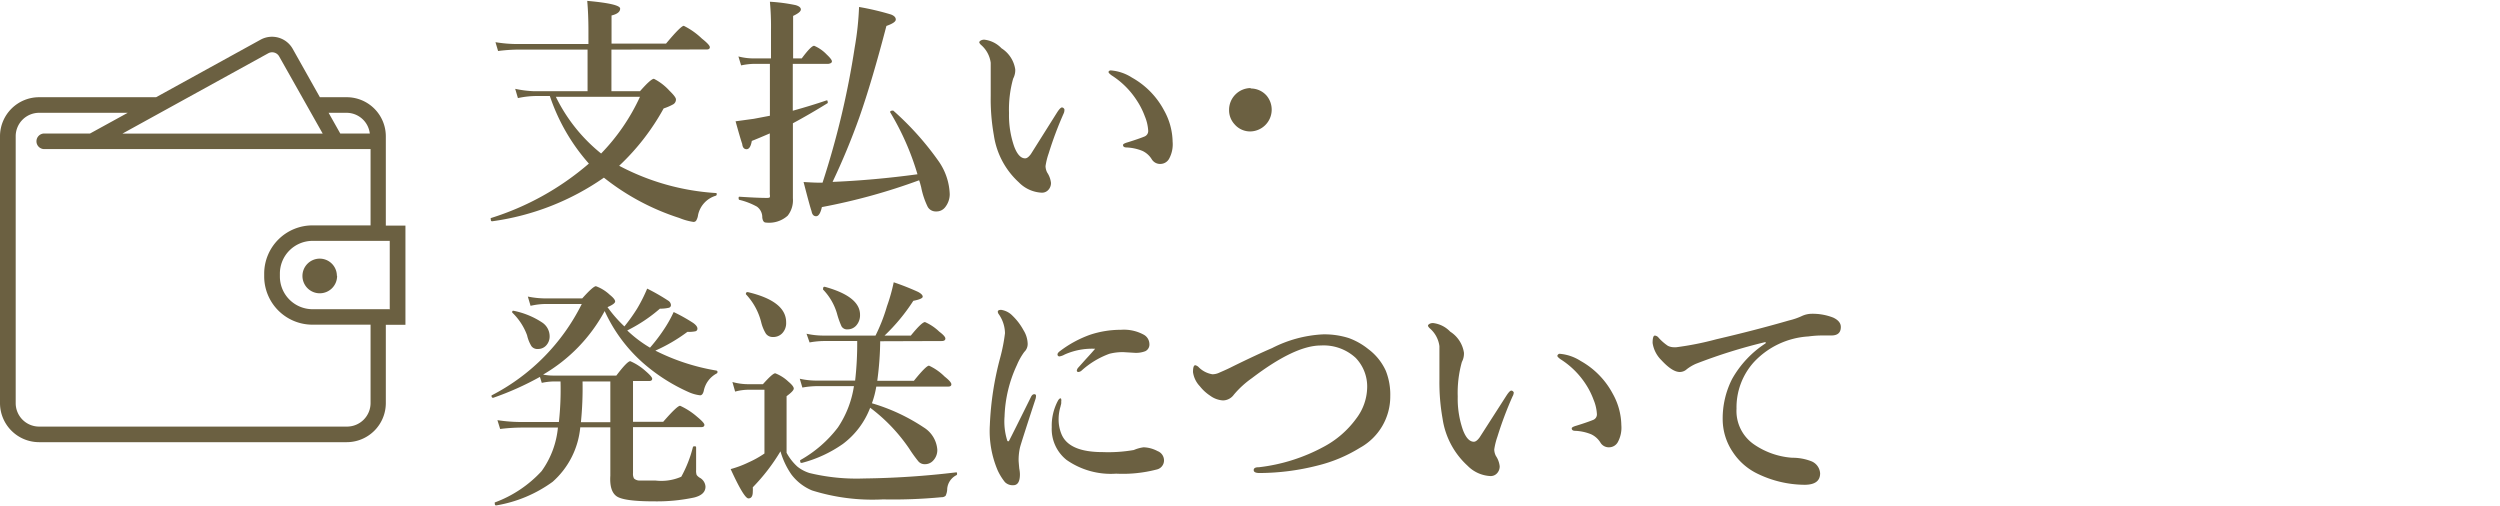
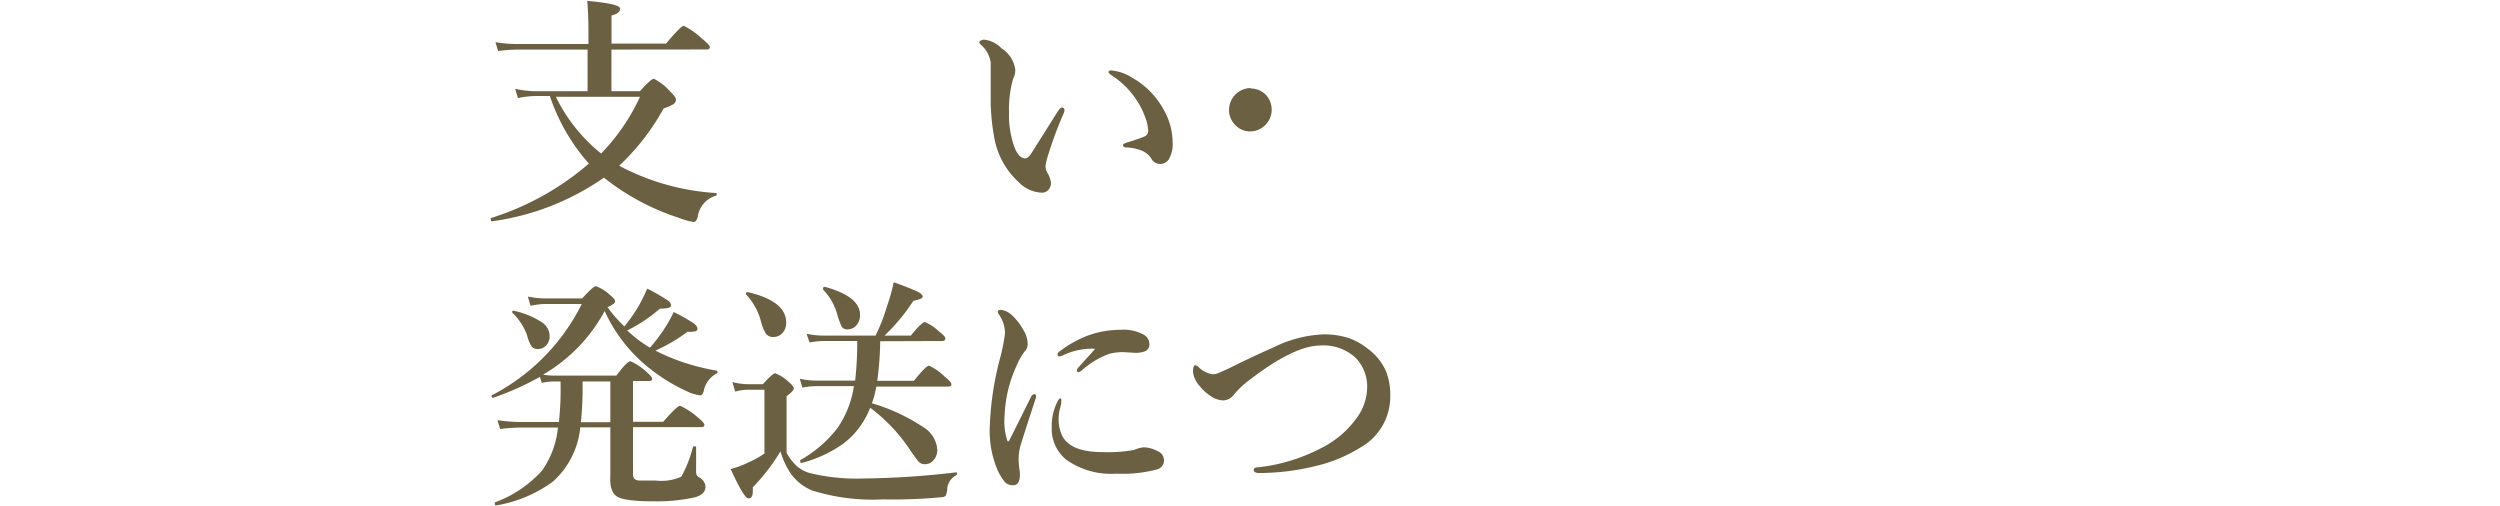
<svg xmlns="http://www.w3.org/2000/svg" viewBox="0 0 229.38 46.4">
  <defs>
    <style>.cls-1{fill:#fff;}.cls-2{isolation:isolate;}.cls-3{fill:#6b6041;}</style>
  </defs>
  <title>nav5</title>
  <g id="レイヤー_2" data-name="レイヤー 2">
    <g id="nav1.svg">
      <rect class="cls-1" width="229.38" height="46.4" />
      <g class="cls-2">
        <path class="cls-3" d="M56.1,4.55V8.37h2.62q1-1.14,1.28-1.14a5,5,0,0,1,1.43,1.1q.59.57.59.79a.51.51,0,0,1-.25.45,4.94,4.94,0,0,1-.88.38,21.18,21.18,0,0,1-4.08,5.26,21.82,21.82,0,0,0,8.86,2.5c.06,0,.09,0,.09.11a.13.13,0,0,1-.09.14,2.35,2.35,0,0,0-1.62,1.76,1.31,1.31,0,0,1-.18.53.29.29,0,0,1-.26.11A5.51,5.51,0,0,1,62.33,20a21.82,21.82,0,0,1-6.92-3.7,23.47,23.47,0,0,1-10.23,4c-.1,0-.15,0-.15-.2a.09.09,0,0,1,0-.09,25.28,25.28,0,0,0,9-5,17.92,17.92,0,0,1-3.58-6.2H49.13A8.15,8.15,0,0,0,47.52,9l-.25-.85A9.91,9.91,0,0,0,49,8.37h4.91V4.55H47.5a15.8,15.8,0,0,0-1.8.13l-.24-.81a12.22,12.22,0,0,0,2,.17h6.53V2.85q0-1.52-.11-2.77Q56.9.35,56.9.79t-.79.63V4h5q1.36-1.63,1.63-1.63A6.67,6.67,0,0,1,64.4,3.54q.73.58.73.79c0,.14-.1.21-.29.21Zm-.95,9.54a18.61,18.61,0,0,0,3.57-5.21H51A15.22,15.22,0,0,0,55.16,14.09Z" />
-         <path class="cls-3" d="M72.74,5.86v4.3q1.69-.47,3.1-.95h0c.06,0,.1,0,.1.15a.11.11,0,0,1,0,.1q-1.61,1-3.19,1.85v1.89l0,5a2.28,2.28,0,0,1-.48,1.59,2.55,2.55,0,0,1-2,.63q-.27,0-.33-.46a1.19,1.19,0,0,0-.49-1,6.39,6.39,0,0,0-1.6-.62c-.05,0-.08-.06-.08-.15s0-.14.08-.14q1.68.11,2.51.11.23,0,.27-.06a.52.52,0,0,0,0-.27V12.24q-1.11.48-1.65.69-.13.76-.48.76t-.4-.48q-.15-.42-.61-2.08l1.68-.23,1.47-.28V5.86H69.13A6.4,6.4,0,0,0,68,6l-.25-.82a5.72,5.72,0,0,0,1.36.18h1.63V2.75A24.11,24.11,0,0,0,70.64.16,15.68,15.68,0,0,1,73,.47q.48.14.48.4t-.71.59v3.9h.79Q74.42,4.2,74.7,4.2A3.47,3.47,0,0,1,75.85,5q.48.45.48.63T76,5.86ZM84.33,16.54A55.41,55.41,0,0,1,75.41,19q-.19.84-.53.84t-.42-.47q-.15-.42-.73-2.67,1,.06,1.36.06h.38A77.49,77.49,0,0,0,78.42,4.36a27.37,27.37,0,0,0,.4-3.72,24.45,24.45,0,0,1,2.93.69q.44.17.44.46t-.86.59Q80,7.48,78.84,10.78a63.12,63.12,0,0,1-2.45,5.91q3.82-.16,7.79-.7a24.35,24.35,0,0,0-2.51-5.7,0,0,0,0,1,0,0c0-.09.08-.14.23-.14l.06,0a26.73,26.73,0,0,1,4.18,4.67,5.6,5.6,0,0,1,1,3A1.93,1.93,0,0,1,86.73,19a1,1,0,0,1-.85.4.84.84,0,0,1-.76-.42,7.24,7.24,0,0,1-.6-1.8l-.1-.37A2.69,2.69,0,0,0,84.33,16.54Z" />
        <path class="cls-3" d="M97.61,10.37a33.47,33.47,0,0,0-1.39,3.7,6.3,6.3,0,0,0-.29,1.17,1.36,1.36,0,0,0,.15.59,2.13,2.13,0,0,1,.35.95.92.92,0,0,1-.24.64.78.78,0,0,1-.6.26,3.15,3.15,0,0,1-2.11-.95,7.27,7.27,0,0,1-2.29-4.31,18.93,18.93,0,0,1-.29-3.61l0-2c0-.39,0-.75,0-1.05A2.61,2.61,0,0,0,90,4.11c-.1-.1-.15-.18-.15-.24s.15-.23.46-.23a2.58,2.58,0,0,1,1.58.79,2.78,2.78,0,0,1,1.26,1.93,1.64,1.64,0,0,1-.19.85,10.45,10.45,0,0,0-.38,3.17,8.68,8.68,0,0,0,.48,3.08q.41,1.07,1,1.07.24,0,.53-.4L97,10.3q.29-.44.43-.44t.23.16A.76.76,0,0,1,97.61,10.37Zm4.31-3.91a4.19,4.19,0,0,1,1.94.66,7.43,7.43,0,0,1,2.94,3,6.08,6.08,0,0,1,.79,2.88,2.77,2.77,0,0,1-.33,1.58.92.92,0,0,1-.76.46.89.89,0,0,1-.82-.42,2,2,0,0,0-.85-.77,4.33,4.33,0,0,0-1.46-.32q-.33,0-.33-.23c0-.08.14-.16.42-.24q1-.31,1.54-.53a.54.54,0,0,0,.35-.53,4,4,0,0,0-.31-1.33,7,7,0,0,0-.74-1.46A7.6,7.6,0,0,0,102,6.92c-.19-.14-.29-.24-.29-.31S101.79,6.46,101.92,6.46Z" />
        <path class="cls-3" d="M114.72,8.12a1.93,1.93,0,0,1,1.48.64,2,2,0,0,1-1.48,3.3,1.88,1.88,0,0,1-1.45-.66,1.9,1.9,0,0,1-.5-1.32,2,2,0,0,1,2-2Z" />
      </g>
      <g class="cls-2">
        <path class="cls-3" d="M55.74,28.18a12,12,0,0,0,1.55,1.77,16,16,0,0,0,1.17-1.64,14.36,14.36,0,0,0,.92-1.83,18.64,18.64,0,0,1,1.92,1.1.52.52,0,0,1,.26.4.25.25,0,0,1-.2.26,3.41,3.41,0,0,1-.81.08,14.19,14.19,0,0,1-3,2,11.4,11.4,0,0,0,2.09,1.58,15.81,15.81,0,0,0,1.43-1.91,11.13,11.13,0,0,0,.74-1.36,15.5,15.5,0,0,1,1.79,1q.39.28.39.52a.24.24,0,0,1-.2.25,3.15,3.15,0,0,1-.72.05,15.28,15.28,0,0,1-2.94,1.72A19.51,19.51,0,0,0,65.73,34a.12.12,0,0,1,.1.14.13.13,0,0,1-.08.13,2.31,2.31,0,0,0-1.18,1.6q-.1.4-.33.4a3.57,3.57,0,0,1-1-.27A16.57,16.57,0,0,1,59,33.3a14.21,14.21,0,0,1-3.52-4.76,14.94,14.94,0,0,1-5.65,5.83,5,5,0,0,0,.92.09h5.8q1-1.32,1.28-1.32a5.2,5.2,0,0,1,1.42.92q.59.51.59.69c0,.14-.1.21-.29.21H58.08V38.7h2.77q1.28-1.47,1.55-1.47a6.44,6.44,0,0,1,1.55,1q.68.56.68.75c0,.14-.1.21-.29.21H58.08v4.21a.93.93,0,0,0,.09.5.74.74,0,0,0,.53.19q.31,0,1.44,0a4.57,4.57,0,0,0,2.37-.35,11.38,11.38,0,0,0,1.07-2.73.13.13,0,0,1,.13-.06c.11,0,.16,0,.16.11v2.07a1.19,1.19,0,0,0,.05.45,1.08,1.08,0,0,0,.26.24,1,1,0,0,1,.55.83q0,.74-1.05,1A16.4,16.4,0,0,1,60,46q-2.77,0-3.43-.47T56,43.64l0-2.84V39.21H53.24a7.61,7.61,0,0,1-2.54,5,12.21,12.21,0,0,1-5.15,2.16c-.1,0-.15,0-.15-.18a.09.09,0,0,1,0-.09,11,11,0,0,0,4.29-2.87,8.12,8.12,0,0,0,1.5-4H47.76a16.8,16.8,0,0,0-1.87.13l-.25-.81a14.55,14.55,0,0,0,2.14.17h3.5A27.51,27.51,0,0,0,51.43,35h-.66a5.5,5.5,0,0,0-1.06.13l-.17-.55a27,27,0,0,1-4.29,1.92h0c-.1,0-.15-.06-.15-.17a0,0,0,0,1,0-.05,18.88,18.88,0,0,0,8.28-8.39H50.11a6.53,6.53,0,0,0-1.43.17l-.25-.85a8.26,8.26,0,0,0,1.61.17h3.38q1-1.12,1.26-1.12a3.71,3.71,0,0,1,1.26.78q.5.4.5.62T55.74,28.18Zm-5.31,2.65a1.21,1.21,0,0,1-.34.89,1,1,0,0,1-.74.3.67.67,0,0,1-.59-.26,3.3,3.3,0,0,1-.4-1A5.53,5.53,0,0,0,47,28.68a.12.12,0,0,1,0-.09s0-.08.1-.08h0a7.37,7.37,0,0,1,2.63,1.07A1.52,1.52,0,0,1,50.43,30.83ZM56,35H53.45a31.27,31.27,0,0,1-.15,3.74H56Z" />
        <path class="cls-3" d="M87.77,43.59a1.54,1.54,0,0,0-.86,1.24,1.55,1.55,0,0,1-.15.66.54.54,0,0,1-.38.13,47,47,0,0,1-5.37.2A18.53,18.53,0,0,1,74.51,45a4.56,4.56,0,0,1-1.9-1.47,7.18,7.18,0,0,1-1-2.12,17.78,17.78,0,0,1-2.54,3.3,3,3,0,0,1,0,.4q0,.62-.4.62t-1.63-2.69a9.44,9.44,0,0,0,1.65-.62,9.06,9.06,0,0,0,1.45-.81V35.76H68.65a4.7,4.7,0,0,0-1.2.17l-.25-.88a5.46,5.46,0,0,0,1.45.2H70q.89-1,1.13-1a3.67,3.67,0,0,1,1.2.76q.5.42.5.64t-.66.7v5.19a4.75,4.75,0,0,0,1,1.28,3.4,3.4,0,0,0,1.1.58,18.34,18.34,0,0,0,5,.5,78.16,78.16,0,0,0,8.45-.56c.06,0,.09,0,.09.11A.14.14,0,0,1,87.77,43.59Zm-15.64-14a1.34,1.34,0,0,1-.37,1,1.13,1.13,0,0,1-.85.33.76.76,0,0,1-.64-.31,3.67,3.67,0,0,1-.43-1.05A5.78,5.78,0,0,0,68.44,27a.11.11,0,0,1,0-.06c0-.09.06-.14.17-.14h0Q72.13,27.63,72.13,29.57Zm8.63,1.72a28.78,28.78,0,0,1-.27,3.63h3.36q1.12-1.39,1.39-1.39a5,5,0,0,1,1.43,1q.62.49.62.71c0,.14-.1.21-.29.21H80.4A8.4,8.4,0,0,1,80,37a17.42,17.42,0,0,1,4.76,2.22A2.63,2.63,0,0,1,86,41.26a1.39,1.39,0,0,1-.38,1,1,1,0,0,1-.77.33.75.75,0,0,1-.58-.25,12.55,12.55,0,0,1-.85-1.18,15.75,15.75,0,0,0-3.58-3.75,7.47,7.47,0,0,1-2.5,3.32,11.63,11.63,0,0,1-3.76,1.74c-.11,0-.16,0-.16-.17a.1.1,0,0,1,0-.08,11.21,11.21,0,0,0,3.46-3,9.29,9.29,0,0,0,1.47-3.79H74.88a7.83,7.83,0,0,0-1.26.13l-.24-.81a7,7,0,0,0,1.49.17h3.59a29.86,29.86,0,0,0,.19-3.63H75.54a7.83,7.83,0,0,0-1.26.13L74,30.62a7.1,7.1,0,0,0,1.49.17h4.84a15.91,15.91,0,0,0,1.05-2.69A16.2,16.2,0,0,0,82,25.9a23.61,23.61,0,0,1,2.23.88q.43.23.43.44t-.86.38a17.43,17.43,0,0,1-2.64,3.19h2.41q1-1.23,1.3-1.24a4.47,4.47,0,0,1,1.31.88q.56.42.56.63t-.29.23Zm-1.85-2.42a1.41,1.41,0,0,1-.37,1,1.05,1.05,0,0,1-.78.33.58.58,0,0,1-.55-.28,7.78,7.78,0,0,1-.42-1.19,5.31,5.31,0,0,0-1.27-2.18.1.1,0,0,1,0-.08c0-.14.06-.2.18-.17Q78.91,27.21,78.91,28.88Z" />
        <path class="cls-3" d="M95,36.64q-1.28,3.91-1.41,4.4a5.18,5.18,0,0,0-.13,1.22q0,.09.06.73a2.94,2.94,0,0,1,.06.53q0,1-.61,1a1,1,0,0,1-.77-.29,5.13,5.13,0,0,1-.66-1.07A9.21,9.21,0,0,1,90.82,39a28.1,28.1,0,0,1,.95-6.18,16,16,0,0,0,.44-2.25,3.13,3.13,0,0,0-.57-1.74.42.42,0,0,1-.09-.23c0-.11.1-.17.31-.17a1.81,1.81,0,0,1,1.05.55,5.4,5.4,0,0,1,1,1.32,2.47,2.47,0,0,1,.38,1.21,1,1,0,0,1-.31.78,5.86,5.86,0,0,0-.68,1.21,12,12,0,0,0-1.13,4.71,5.81,5.81,0,0,0,.25,2.22.09.09,0,0,0,.17,0q.29-.55,2-4,.12-.26.31-.26t.15.23A.84.84,0,0,1,95,36.64Zm2.37.16a1.58,1.58,0,0,1,0,.18c0,.11-.05.21-.06.3a4.05,4.05,0,0,0-.18,1.16,3.52,3.52,0,0,0,.27,1.41q.69,1.63,3.76,1.63a13.66,13.66,0,0,0,2.87-.19,3.41,3.41,0,0,1,.9-.25,2.91,2.91,0,0,1,1.28.35.91.91,0,0,1,.59.84.85.85,0,0,1-.68.85,12.32,12.32,0,0,1-3.71.38,7.09,7.09,0,0,1-4.55-1.26,3.62,3.62,0,0,1-1.36-3,4.87,4.87,0,0,1,.55-2.4c.09-.17.18-.25.25-.25S97.38,36.65,97.38,36.8Zm3.1-4.8a6.18,6.18,0,0,0-2.79.53,1.39,1.39,0,0,1-.46.17.17.17,0,0,1-.19-.19q0-.14.27-.33A10.25,10.25,0,0,1,100,30.72a8.92,8.92,0,0,1,2.84-.46,3.79,3.79,0,0,1,2.14.47,1,1,0,0,1,.48.82.68.68,0,0,1-.37.67,2.33,2.33,0,0,1-1,.15l-1-.06a4.86,4.86,0,0,0-1.3.15A7.77,7.77,0,0,0,99.24,34a.49.49,0,0,1-.29.13A.13.13,0,0,1,98.8,34a.53.53,0,0,1,.15-.29l.69-.77Q100.16,32.38,100.48,32Z" />
        <path class="cls-3" d="M116.71,31.94a11.47,11.47,0,0,1,4.64-1.26,7.36,7.36,0,0,1,2.41.34,6.27,6.27,0,0,1,1.77,1,5.13,5.13,0,0,1,1.62,2,5.91,5.91,0,0,1,.41,2.32,5.37,5.37,0,0,1-2.79,4.75,13.45,13.45,0,0,1-3.9,1.63,21.7,21.7,0,0,1-5.31.68q-.53,0-.53-.27t.48-.26A16.41,16.41,0,0,0,121.44,41a8.78,8.78,0,0,0,3-2.6,4.84,4.84,0,0,0,1-2.81,3.78,3.78,0,0,0-1.07-2.77,4.34,4.34,0,0,0-3.19-1.12q-2.38,0-6.32,3a8.65,8.65,0,0,0-1.65,1.51,1.25,1.25,0,0,1-1,.53,2.21,2.21,0,0,1-1.17-.43,4,4,0,0,1-.95-.87,2.34,2.34,0,0,1-.63-1.3q0-.63.21-.63a.65.65,0,0,1,.33.2,2.29,2.29,0,0,0,1.24.63,1.5,1.5,0,0,0,.66-.16q.79-.34,1.19-.55Q115.33,32.53,116.71,31.94Z" />
-         <path class="cls-3" d="M138.78,36.37a33.47,33.47,0,0,0-1.39,3.7,6.3,6.3,0,0,0-.29,1.17,1.36,1.36,0,0,0,.15.59,2.13,2.13,0,0,1,.35.95.92.92,0,0,1-.24.64.78.78,0,0,1-.6.26,3.15,3.15,0,0,1-2.11-.95,7.27,7.27,0,0,1-2.29-4.31,18.93,18.93,0,0,1-.29-3.61l0-2c0-.39,0-.75,0-1.05a2.61,2.61,0,0,0-.9-1.65c-.1-.1-.15-.18-.15-.24s.15-.23.46-.23a2.58,2.58,0,0,1,1.58.79,2.78,2.78,0,0,1,1.26,1.93,1.64,1.64,0,0,1-.19.85,10.45,10.45,0,0,0-.38,3.17,8.68,8.68,0,0,0,.48,3.08q.41,1.07,1,1.07.24,0,.53-.4l2.47-3.85q.29-.44.43-.44t.23.16A.76.76,0,0,1,138.78,36.37Zm4.31-3.91a4.19,4.19,0,0,1,1.94.66,7.43,7.43,0,0,1,2.94,3,6.08,6.08,0,0,1,.79,2.88,2.77,2.77,0,0,1-.33,1.58.92.92,0,0,1-.76.46.89.89,0,0,1-.82-.42,2,2,0,0,0-.85-.77,4.33,4.33,0,0,0-1.46-.32q-.33,0-.33-.23c0-.08.14-.16.42-.24q1-.31,1.54-.53a.54.54,0,0,0,.35-.53,4,4,0,0,0-.31-1.33,7,7,0,0,0-.74-1.46,7.6,7.6,0,0,0-2.29-2.25c-.19-.14-.29-.24-.29-.31S143,32.46,143.08,32.46Z" />
-         <path class="cls-3" d="M162,31.5v-.12a49.2,49.2,0,0,0-6.4,2,4,4,0,0,0-.84.5.94.94,0,0,1-.64.25q-.68,0-1.67-1.07a2.78,2.78,0,0,1-.82-1.59q0-.68.21-.68a.5.5,0,0,1,.35.21,4.66,4.66,0,0,0,.84.73,1.3,1.3,0,0,0,.62.13h.15a27.57,27.57,0,0,0,3.67-.73q3.57-.83,6.68-1.73a6.07,6.07,0,0,0,1.21-.42,2.19,2.19,0,0,1,.84-.19,5.2,5.2,0,0,1,2,.35q.7.33.7.86,0,.76-.82.78l-.87,0q-.62,0-1.3.09a7.45,7.45,0,0,0-5,2.37,6.19,6.19,0,0,0-1.58,4.26,3.72,3.72,0,0,0,1.61,3.28A7.06,7.06,0,0,0,164.44,42a4.74,4.74,0,0,1,1.7.3,1.28,1.28,0,0,1,.86,1.13q0,1.05-1.43,1.05a10,10,0,0,1-4.28-1,5.64,5.64,0,0,1-2.3-2,5.39,5.39,0,0,1-.93-3,8,8,0,0,1,.86-3.7A9.35,9.35,0,0,1,162,31.5Z" />
      </g>
-       <path class="cls-3" d="M37.2,20.7H35.4V12.49a3.59,3.59,0,0,0-3.61-3.57H29.35l-2.5-4.45a2.18,2.18,0,0,0-2.94-.83L14.32,8.92H3.61A3.59,3.59,0,0,0,0,12.49V37a3.59,3.59,0,0,0,3.61,3.57H31.79A3.59,3.59,0,0,0,35.4,37V29.8h1.8V20.7h0ZM31.79,10.35a2.15,2.15,0,0,1,2.14,1.9H31.22l-1.07-1.9ZM24.61,4.89a.74.74,0,0,1,1,.28l4,7.09H11.23ZM34,37a2.16,2.16,0,0,1-2.16,2.14H3.61A2.15,2.15,0,0,1,1.44,37V12.49a2.15,2.15,0,0,1,2.16-2.14h8.12l-3.46,1.9H4.06a.71.71,0,1,0,0,1.43H34v7H28.68a4.43,4.43,0,0,0-4.44,4.4v.31a4.43,4.43,0,0,0,4.44,4.4H34V37h0Zm1.8-8.63H28.68a3,3,0,0,1-3-3V25.1a3,3,0,0,1,3-3h7.08v6.24Zm-4.87-3.06a1.59,1.59,0,1,1-1.61-1.58h0a1.58,1.58,0,0,1,1.59,1.57Z" />
    </g>
  </g>
</svg>